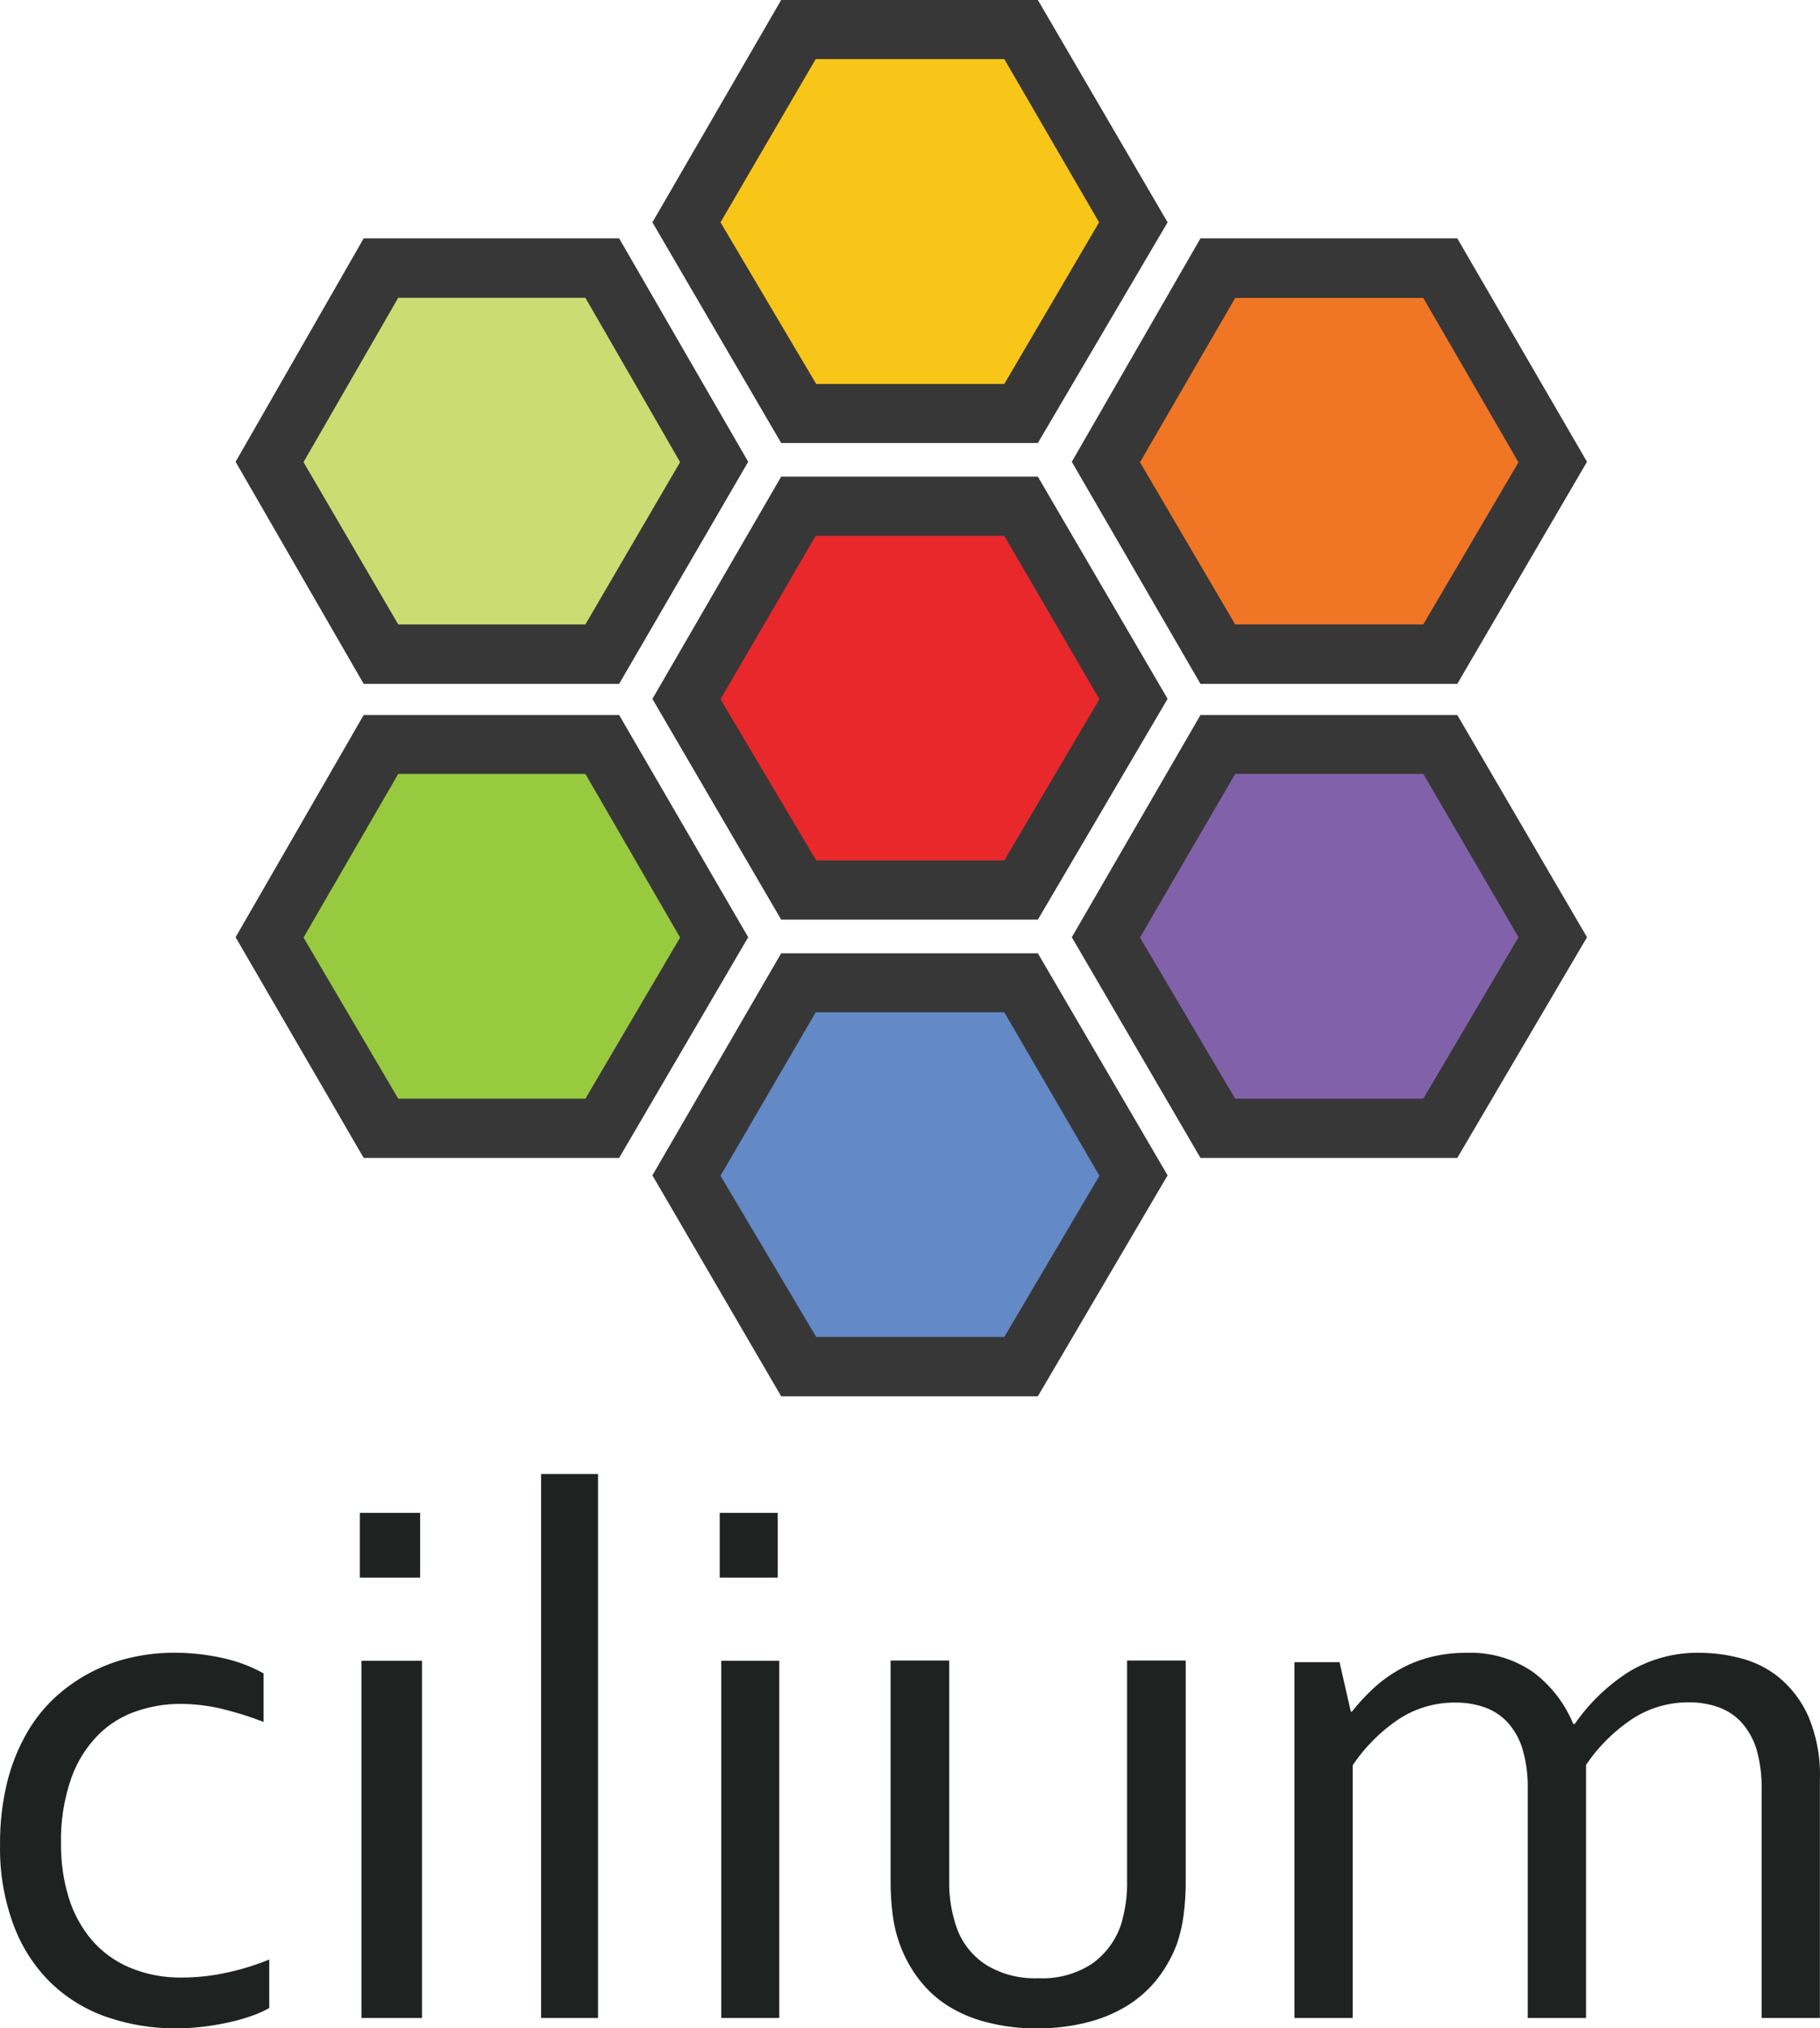
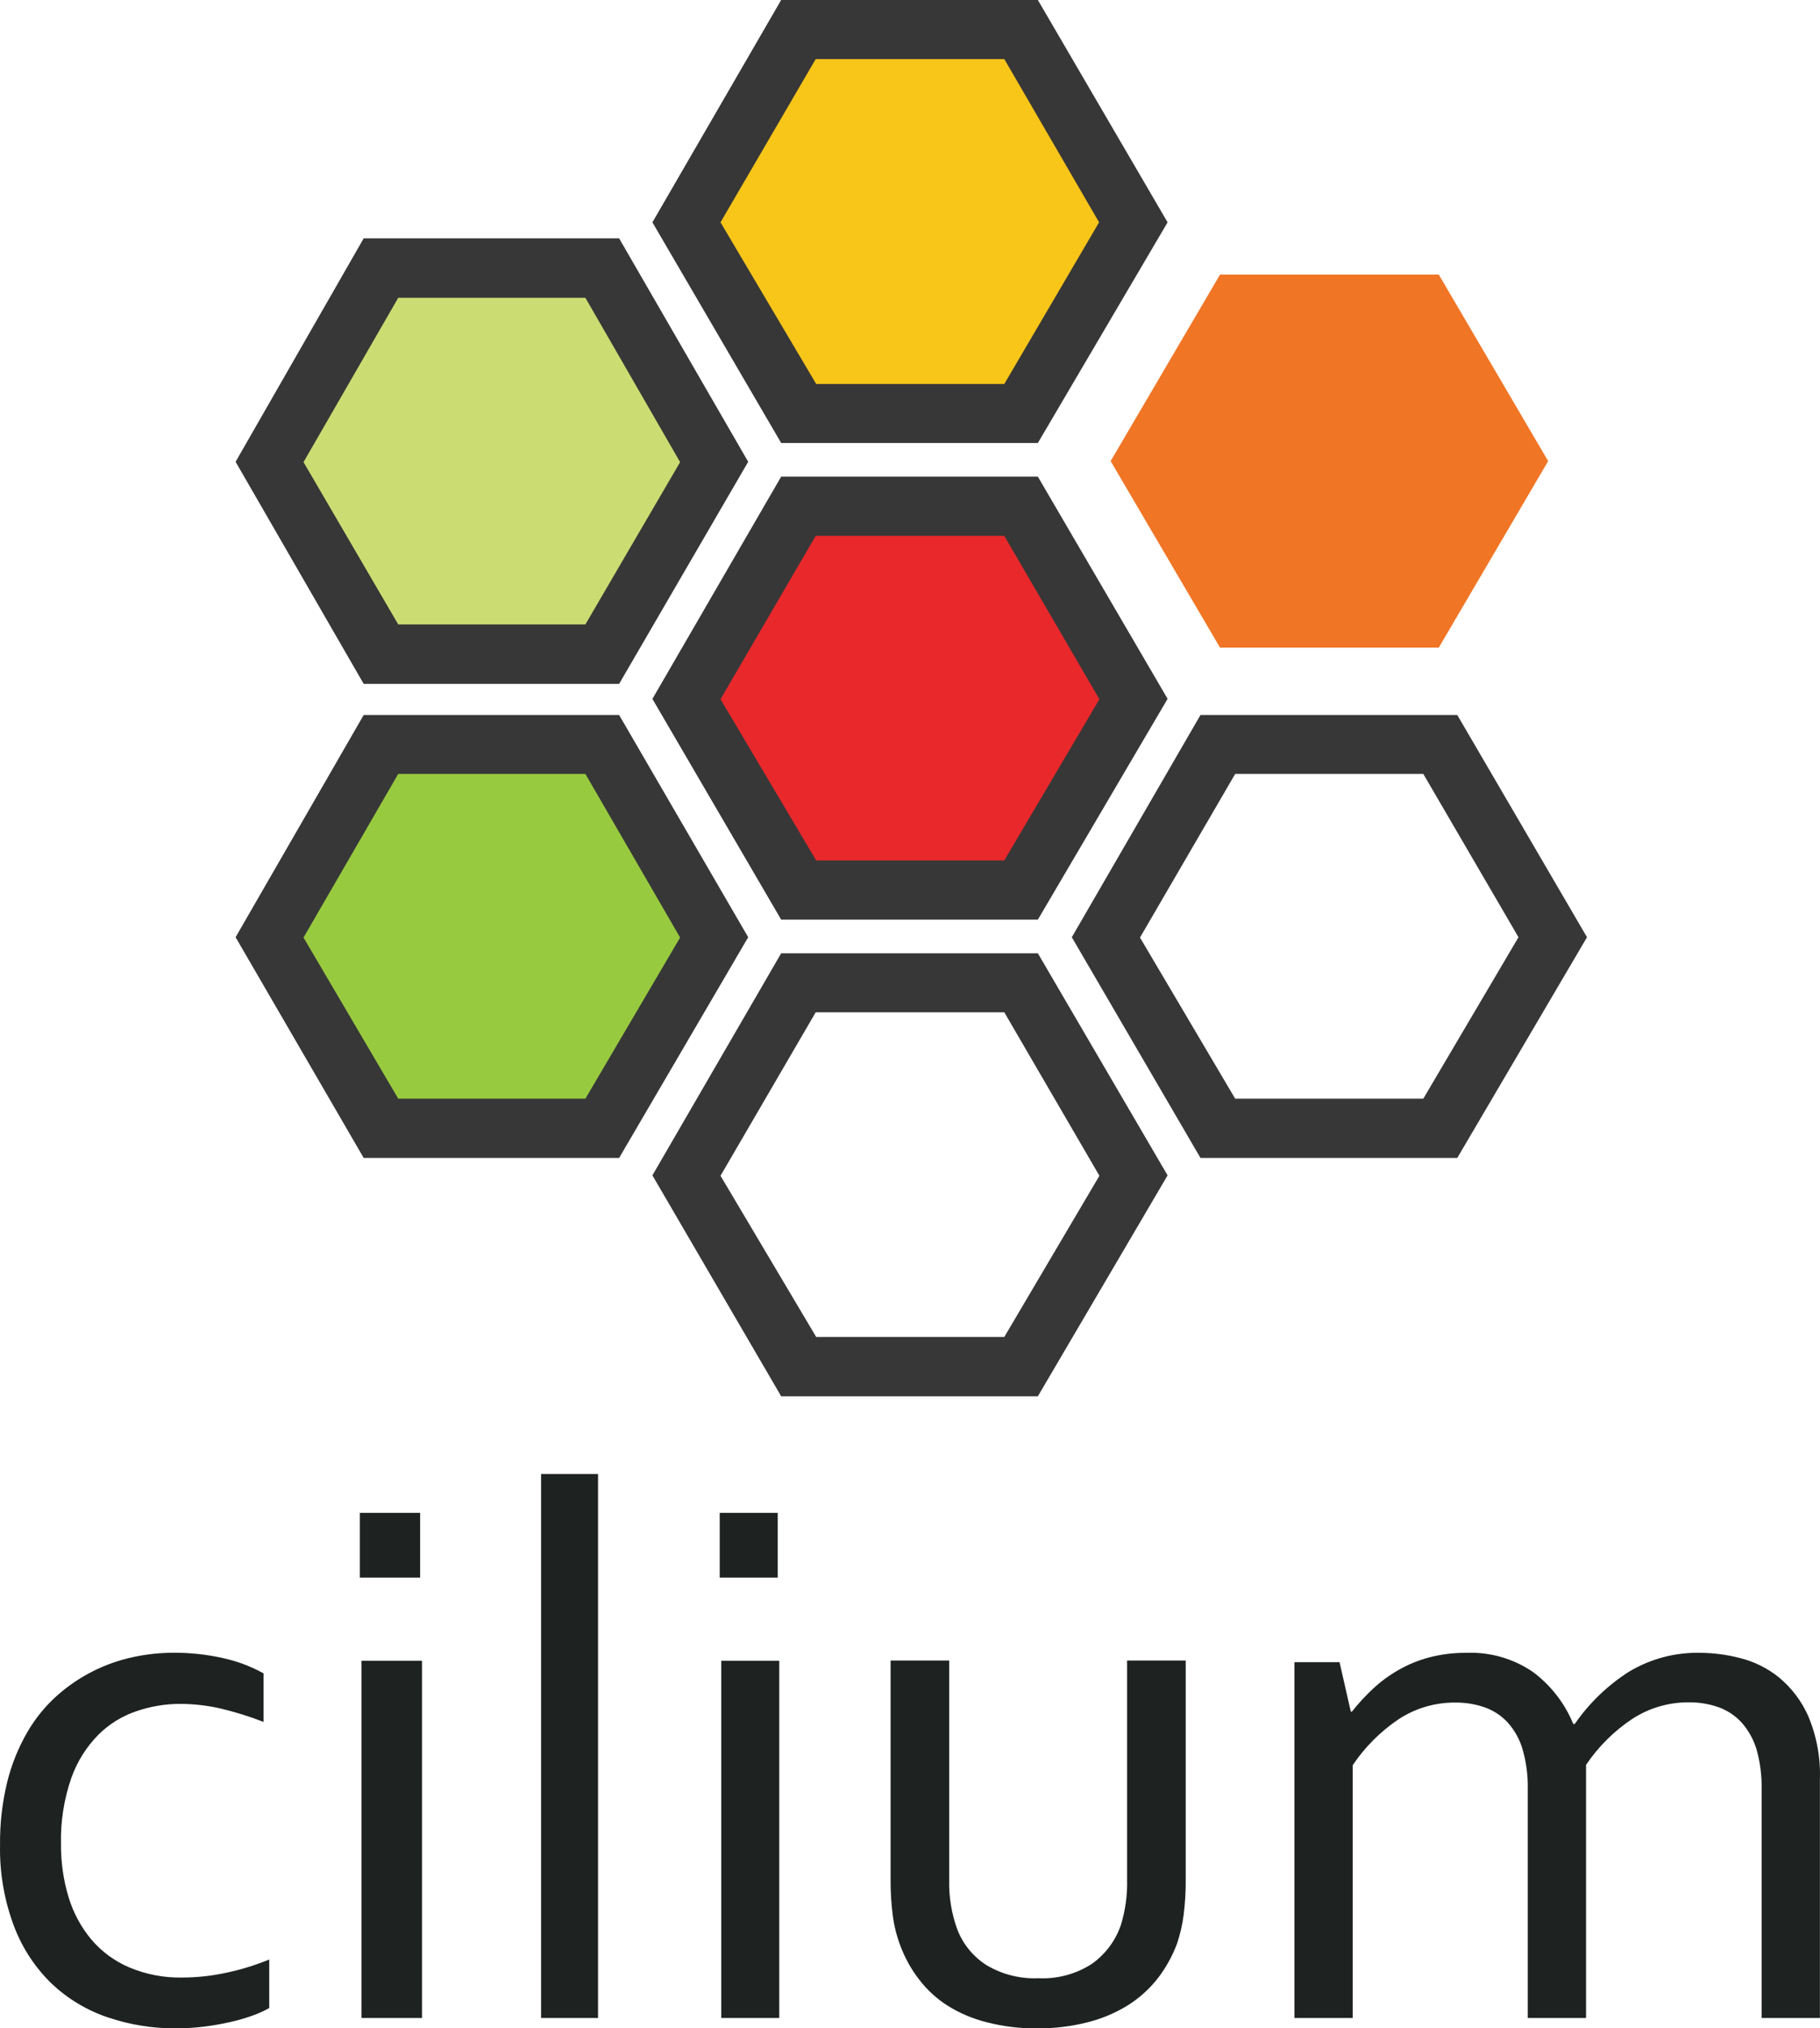
<svg xmlns="http://www.w3.org/2000/svg" width="703" height="783" viewBox="24 25 703 783" fill="none">
  <path d="M91.127 663.001C97.549 662.971 103.954 663.673 110.218 665.094C115.667 666.274 120.914 668.253 125.789 670.966V689.708C120.332 687.58 114.733 685.837 109.034 684.491C103.924 683.335 98.702 682.748 93.463 682.742C87.806 682.756 82.189 683.695 76.833 685.522C71.283 687.362 66.231 690.462 62.071 694.58C57.395 699.301 53.812 704.996 51.576 711.261C48.71 719.486 47.349 728.163 47.558 736.874C47.498 743.846 48.495 750.787 50.517 757.459C52.336 763.447 55.344 769.004 59.361 773.795C63.358 778.457 68.379 782.125 74.03 784.509C80.487 787.206 87.434 788.525 94.428 788.382C100.124 788.367 105.803 787.75 111.37 786.539C117.057 785.341 122.623 783.627 128 781.417V800.158C125.94 801.313 123.783 802.285 121.553 803.063C118.693 804.092 115.77 804.937 112.802 805.593C109.46 806.347 106.082 806.93 102.681 807.343C99.127 807.78 95.549 807.999 91.968 807.998C83.045 808.053 74.174 806.629 65.715 803.782C57.672 801.085 50.301 796.685 44.102 790.881C37.672 784.688 32.685 777.147 29.496 768.797C25.675 758.74 23.815 748.041 24.015 737.28C23.916 729.021 24.858 720.782 26.817 712.76C28.496 706.045 31.106 699.599 34.572 693.612C37.638 688.338 41.516 683.583 46.064 679.525C54.432 672.09 64.585 666.967 75.525 664.656C80.653 663.555 85.883 663 91.127 663.001V663.001Z" fill="#1E2322" />
  <path d="M163 634V609H186.288V634H163ZM163.615 804V666.094H187V804H163.615Z" fill="#1E2322" />
  <path d="M233 804V594H255V804H233Z" fill="#1E2322" />
  <path d="M302 634V609H324.409V634H302ZM302.591 804V666.094H325V804H302.591Z" fill="#1E2322" />
  <path d="M424.575 807.994C418.021 808.075 411.485 807.284 405.14 805.643C399.778 804.314 394.662 802.145 389.982 799.216C385.748 796.508 382.023 793.08 378.976 789.089C375.958 785.172 373.541 780.829 371.806 776.203C370.393 772.492 369.411 768.631 368.881 764.697C368.28 760.165 367.986 755.598 368.001 751.027V666H390.643V750.651C390.478 757.197 391.545 763.716 393.788 769.87C395.991 775.545 399.958 780.369 405.109 783.634C411.126 787.199 418.053 788.942 425.047 788.65C432.343 789.009 439.569 787.08 445.708 783.132C450.898 779.458 454.811 774.264 456.903 768.271C458.676 762.57 459.505 756.618 459.356 750.651V666H481.998V751.027C482.023 755.387 481.76 759.744 481.212 764.07C480.733 767.865 479.879 771.603 478.665 775.231C476.909 779.948 474.472 784.384 471.432 788.399C468.278 792.484 464.45 796.004 460.111 798.808C455.258 801.874 449.952 804.159 444.387 805.58C437.918 807.25 431.257 808.062 424.575 807.994V807.994Z" fill="#1E2322" />
  <path d="M636.627 804H614.115V715.633C614.225 710.48 613.561 705.339 612.145 700.382C611.05 696.562 609.117 693.033 606.485 690.048C604.062 687.389 601.025 685.36 597.636 684.134C593.931 682.834 590.026 682.191 586.098 682.235C578.322 682.177 570.704 684.419 564.211 688.678C557.223 693.394 551.214 699.408 546.513 706.389V804H524V666.641H541.416L545.763 685.721H546.2C548.71 682.55 551.459 679.574 554.424 676.819C557.424 674.037 560.74 671.614 564.304 669.598C568.061 667.456 572.089 665.823 576.28 664.742C580.928 663.56 585.71 662.984 590.507 663.03C599.594 662.687 608.55 665.262 616.053 670.376C623.004 675.539 628.41 682.491 631.687 690.484H632.281C637.84 682.434 644.964 675.576 653.231 670.314C661.513 665.341 671.045 662.815 680.715 663.03C685.918 663.067 691.096 663.746 696.131 665.054C701.607 666.42 706.718 668.959 711.108 672.493C716.01 676.537 719.896 681.663 722.458 687.464C725.734 695.227 727.271 703.608 726.961 712.023V804H704.448V715.633C704.551 710.483 703.898 705.344 702.509 700.382C701.364 696.529 699.39 692.971 696.725 689.954C694.291 687.295 691.243 685.265 687.845 684.04C684.14 682.741 680.235 682.098 676.307 682.142C668.533 682.1 660.92 684.341 654.419 688.585C647.386 693.279 641.343 699.295 636.627 706.296V804Z" fill="#1E2322" />
  <path d="M172.5 131L255.5 131L297 203L255.5 275H172.5L131 203L172.5 131Z" fill="#CBDD72" />
  <path d="M172.5 316L255.5 316L297 387.5L255.5 459H172.5L131 387.5L172.5 316Z" fill="#98CA3F" />
-   <path d="M334.5 407L417.5 407L459 478.5L417.5 550H334.5L293 478.5L334.5 407Z" fill="#6389C6" />
  <path d="M334.5 222L417.5 222L459 294L417.5 366H334.5L293 294L334.5 222Z" fill="#E8282B" />
  <path d="M334.5 38L417.5 38L459 109.5L417.5 181H334.5L293 109.5L334.5 38Z" fill="#F8C519" />
  <path d="M495.25 131L579.75 131L622 203L579.75 275H495.25L453 203L495.25 131Z" fill="#F07525" />
-   <path d="M495.25 316L579.75 316L622 387.5L579.75 459H495.25L453 387.5L495.25 316Z" fill="#8162AA" />
  <path d="M424.89 209H325.734L276 294.797L325.734 380H424.89L475 294.765L424.89 209ZM411.924 357.146H339.264L302.308 294.921L339.076 231.854H411.924L448.661 294.921L411.924 357.146Z" fill="#373737" />
  <path d="M424.89 393H325.734L276 478.719L325.734 564H424.89L475 478.719L424.89 393ZM411.924 541.102H339.264L302.308 478.875L339.076 415.773H411.924L448.661 478.875L411.924 541.102Z" fill="#373737" />
  <path d="M424.89 25H325.734L276 110.828L325.734 196H424.89L475 110.828L424.89 25ZM411.924 173.225H339.264L302.308 110.828L339.076 47.806H411.924L448.536 110.828L411.924 173.225Z" fill="#373737" />
  <path d="M586.89 301H487.703L438 386.796L487.703 472H586.89L637 386.796L586.89 301ZM573.767 449.123H501.107L464.339 386.921L501.107 323.752H573.767L610.536 386.796L573.767 449.123Z" fill="#373737" />
-   <path d="M586.89 117H487.703L438 203.267L487.703 289H586.89L637 203.267L586.89 117ZM573.767 266.044H501.107L464.339 203.455L501.107 140.019H573.767L610.536 203.455L573.767 266.044Z" fill="#373737" />
  <path d="M263.142 301H164.484L115 386.796L164.484 472H263.142L313 386.796L263.142 301ZM250.116 449.123H177.822L141.238 386.921L177.822 323.752H250.116L286.7 386.921L250.116 449.123Z" fill="#373737" />
  <path d="M263.142 117H164.484L115 203.267L164.484 289H263.142L313 203.267L263.142 117ZM250.116 266.044H177.822L141.238 203.393L177.822 139.956H250.116L286.7 203.393L250.116 266.044Z" fill="#373737" />
</svg>